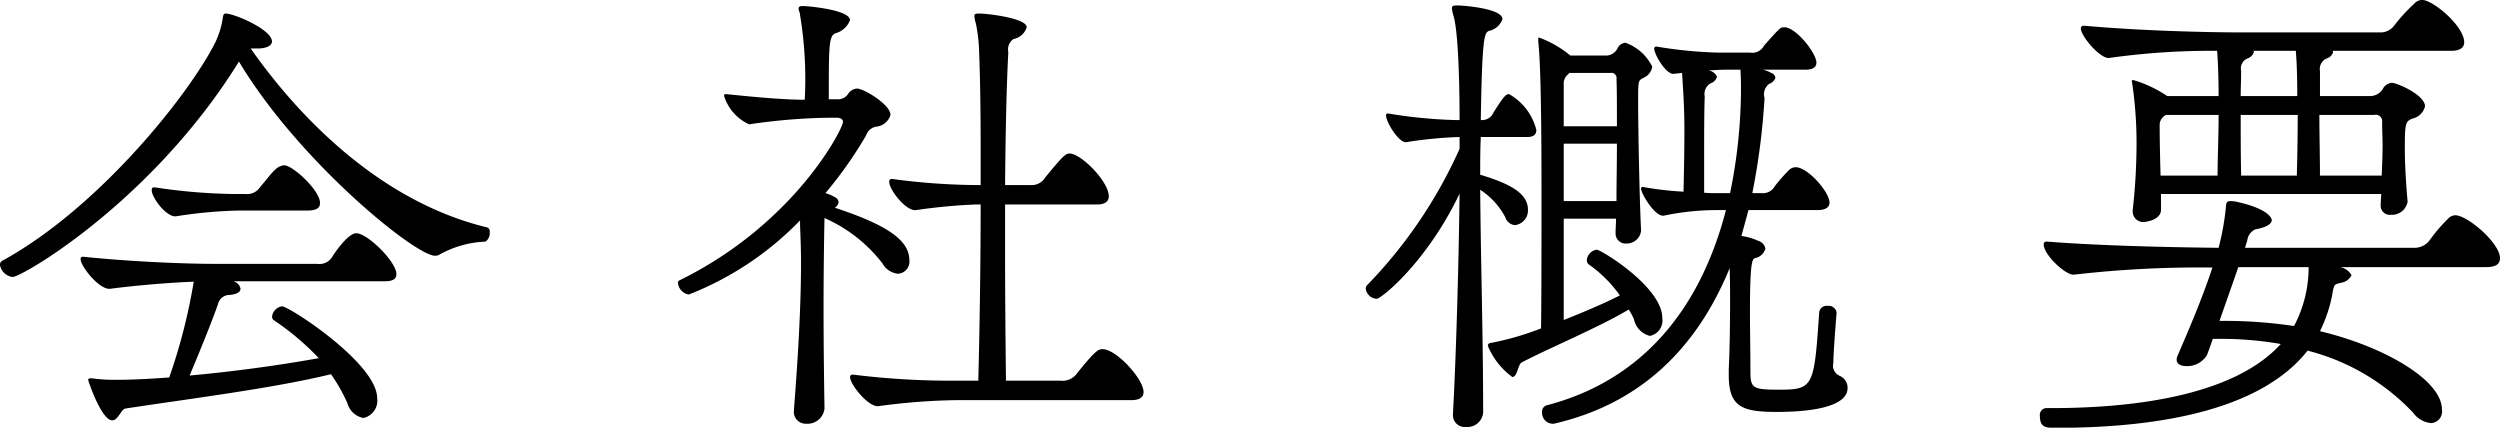
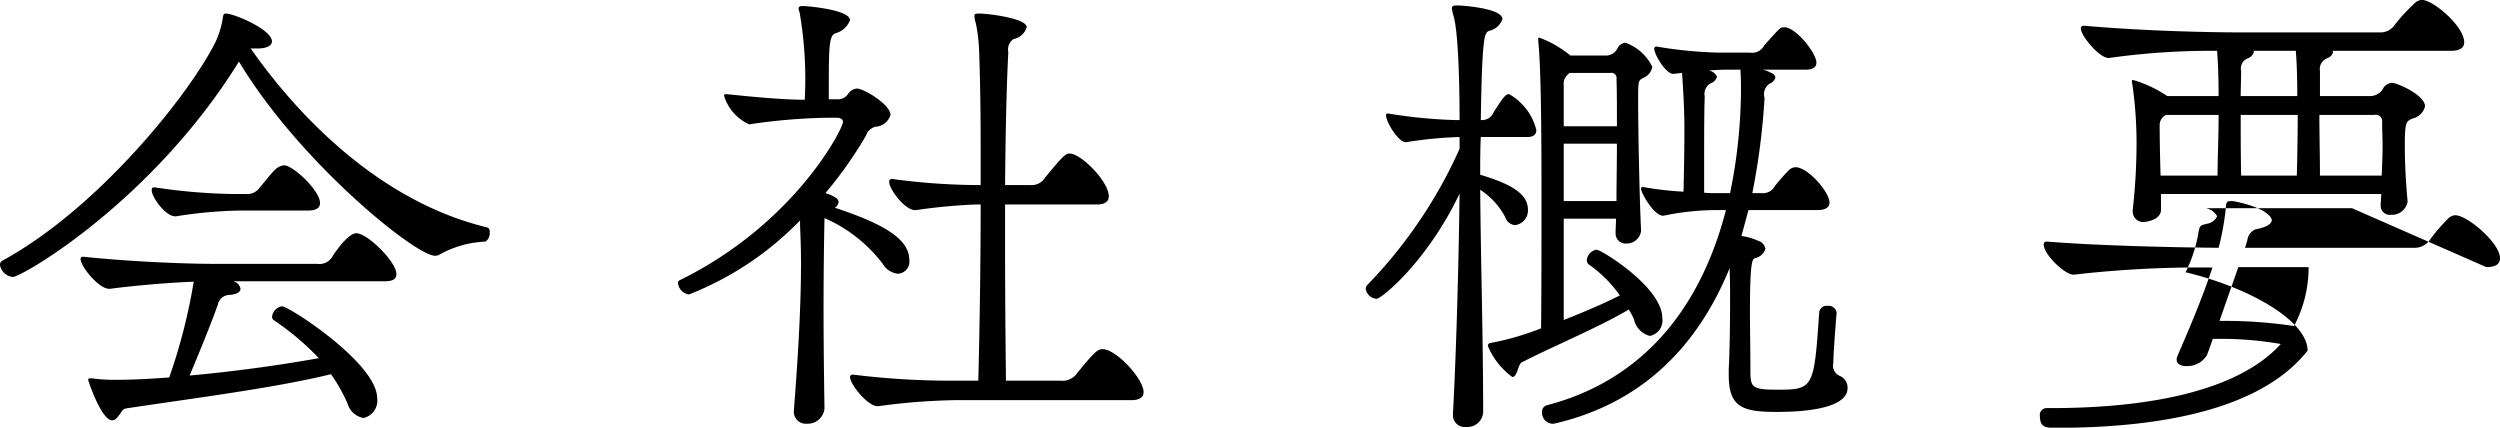
<svg xmlns="http://www.w3.org/2000/svg" width="169.691" height="29.03" viewBox="0 0 169.691 29.03">
  <defs>
    <style>
      .cls-1 {
        fill-rule: evenodd;
      }
    </style>
  </defs>
-   <path id="common_ttl_campany_ver.svg" data-name="common/ttl_campany_ver.svg" class="cls-1" d="M959.107,3623.06c0.576,0,.768-0.19.768-0.48,0-.86-1.984-2.78-2.72-2.78-0.607,0-1.6,1.53-1.631,1.6a1.02,1.02,0,0,1-1.024.48h-6.88c-2.24,0-5.887-.16-8.959-0.48H938.6a0.136,0.136,0,0,0-.16.16c0,0.48,1.28,2.11,2.016,2.01,1.7-.22,3.871-0.41,5.663-0.48a38.625,38.625,0,0,1-1.664,6.5c-1.344.1-2.559,0.16-3.519,0.16a11.385,11.385,0,0,1-1.728-.1h-0.128a0.117,0.117,0,0,0-.128.1c0,0.06.9,2.75,1.632,2.75,0.416,0,.608-0.77.9-0.8,4.575-.7,10.015-1.37,13.951-2.33a11.334,11.334,0,0,1,1.12,1.98,1.377,1.377,0,0,0,1.087.99,1.2,1.2,0,0,0,.928-1.34c0-2.37-5.983-6.24-6.463-6.24a0.808,0.808,0,0,0-.672.7,0.306,0.306,0,0,0,.1.23,18.018,18.018,0,0,1,3.072,2.59c-2.816.51-5.984,0.93-8.768,1.18,0.608-1.44,1.536-3.71,1.92-4.83a0.809,0.809,0,0,1,.768-0.64c0.48-.03.768-0.19,0.768-0.42a0.632,0.632,0,0,0-.416-0.48l-0.064-.03h10.3Zm-8.639-15.8c0.608,0,.96-0.2.96-0.48,0-.8-2.56-1.89-3.136-1.89-0.128,0-.16.06-0.192,0.25a6.023,6.023,0,0,1-.512,1.7c-1.76,3.52-7.9,11.23-14.431,14.81a0.314,0.314,0,0,0-.192.29,0.986,0.986,0,0,0,.864.83c0.64,0,9.5-5.15,15.359-14.62,4.064,6.78,11.967,13.18,13.311,13.18a0.566,0.566,0,0,0,.32-0.09,6.951,6.951,0,0,1,3.1-.87,0.679,0.679,0,0,0,.288-0.64,0.283,0.283,0,0,0-.16-0.32c-7.552-1.82-13.087-7.9-16.063-12.15h0.48Zm3.392,11c0.608,0,.832-0.19.832-0.51,0-.86-1.856-2.56-2.432-2.56a0.984,0.984,0,0,0-.608.29c-0.256.22-.736,0.86-1.024,1.18a1.051,1.051,0,0,1-.992.48h-0.768a38.891,38.891,0,0,1-5.376-.45h-0.064c-0.128,0-.16.07-0.16,0.2,0,0.48.992,1.85,1.664,1.76a30.661,30.661,0,0,1,4.352-.39h4.576Zm55.9,12.87c0.61,0,.83-0.23.83-0.55,0-.89-1.85-2.91-2.78-2.91-0.32,0-.51.13-1.73,1.63a1.2,1.2,0,0,1-1.12.51h-3.71c-0.03-2.75-.06-5.76-0.06-8.73v-3.23h6.24c0.57,0,.8-0.23.8-0.55,0-1.02-1.89-2.91-2.66-2.91-0.25,0-.41.1-1.66,1.63a1.074,1.074,0,0,1-1.03.51h-1.69c0.03-3.39.09-6.55,0.22-9.02a0.862,0.862,0,0,1,.35-0.89,1.168,1.168,0,0,0,.9-0.8c0-.61-2.62-0.93-3.232-0.93-0.256,0-.32.03-0.32,0.16a1.909,1.909,0,0,0,.1.51,11.35,11.35,0,0,1,.224,2.02c0.064,1.66.1,3.87,0.1,6.36v2.59h-0.416a44.582,44.582,0,0,1-5.568-.41h-0.032a0.168,0.168,0,0,0-.192.19c0,0.54,1.152,2.02,1.824,1.92a38.6,38.6,0,0,1,4.032-.38h0.352c0,3.96-.064,8.25-0.16,11.96h-1.888a53.855,53.855,0,0,1-6.592-.41h-0.032a0.16,0.16,0,0,0-.192.16c0,0.51,1.248,2.05,1.92,1.98a43.168,43.168,0,0,1,5.28-.41h11.9Zm-22.907.73a0.808,0.808,0,0,0,.864.87,1.152,1.152,0,0,0,1.216-1.03c-0.032-1.95-.064-4.41-0.064-6.81,0-2.37.032-4.64,0.064-6.12a10.072,10.072,0,0,1,3.935,3.08,1.351,1.351,0,0,0,1.056.7,0.824,0.824,0,0,0,.768-0.93c0-1.47-1.856-2.49-5.056-3.55a0.566,0.566,0,0,0,.256-0.38,0.4,0.4,0,0,0-.224-0.32,2.8,2.8,0,0,0-.671-0.29,28.255,28.255,0,0,0,2.751-3.9,0.891,0.891,0,0,1,.672-0.61,1.116,1.116,0,0,0,.992-0.8c0-.71-1.824-1.79-2.272-1.79a0.792,0.792,0,0,0-.576.32,0.824,0.824,0,0,1-.7.41h-0.64c0-3.61,0-4.29.448-4.48a1.462,1.462,0,0,0,.992-0.89c0-.71-2.879-0.96-3.2-0.96-0.224,0-.288.06-0.288,0.16a0.583,0.583,0,0,0,.064.25,26.55,26.55,0,0,1,.352,5.95c-1.6,0-3.744-.22-5.312-0.38h-0.032a0.106,0.106,0,0,0-.128.13,3.129,3.129,0,0,0,1.7,1.92,40.04,40.04,0,0,1,4.352-.42s0.48-.03,1.567-0.03c0.288,0,.448.1,0.448,0.29,0,0.45-3.263,6.91-11.1,10.75a0.185,0.185,0,0,0-.1.19,0.88,0.88,0,0,0,.736.77,21.31,21.31,0,0,0,7.552-5.03v0.36c0.032,0.8.064,1.63,0.064,2.52,0,3.52-.288,7.49-0.48,9.96v0.09Zm70.777-6.69a0.544,0.544,0,0,0-.6-0.44,0.506,0.506,0,0,0-.58.44c-0.35,5.12-.38,5.25-2.81,5.25-1.86,0-1.86-.16-1.86-1.47,0-1.28-.03-2.56-0.03-3.78,0-3.52.16-3.61,0.35-3.68a0.917,0.917,0,0,0,.7-0.64,0.692,0.692,0,0,0-.51-0.54,3.677,3.677,0,0,0-1.12-.32l0.48-1.76h4.67c0.61,0,.83-0.22.83-0.51,0-.71-1.47-2.4-2.3-2.4a0.683,0.683,0,0,0-.45.19,12.538,12.538,0,0,0-.96,1.09,0.915,0.915,0,0,1-.89.48h-0.64a46.875,46.875,0,0,0,.83-6.46,0.875,0.875,0,0,1,.32-0.96,0.681,0.681,0,0,0,.42-0.42,0.429,0.429,0,0,0-.29-0.32,1.758,1.758,0,0,0-.58-0.22h2.91c0.55,0,.74-0.2.74-0.48,0-.64-1.38-2.4-2.18-2.4-0.28,0-.28.03-1.37,1.24a0.908,0.908,0,0,1-.96.48h-2.18a29.1,29.1,0,0,1-4.16-.41h-0.03a0.14,0.14,0,0,0-.13.13c0,0.41.83,1.82,1.35,1.72l0.54-.06c0.1,1.47.16,2.59,0.16,3.84,0,1.34-.03,2.97-0.06,4.22a21.807,21.807,0,0,1-2.76-.32h-0.03a0.115,0.115,0,0,0-.09.13c0,0.29.92,1.89,1.53,1.82a17.6,17.6,0,0,1,3.65-.38h0.58c-1.7,6.56-5.54,11.52-12.16,13.25a0.442,0.442,0,0,0-.32.48,0.738,0.738,0,0,0,.67.77h0.13c6.04-1.38,9.79-5.32,11.93-10.56,0.03,0.73.03,1.56,0.03,2.43,0,1.57-.03,3.23-0.09,4.45v0.38c0,2.18.93,2.5,3.26,2.5,3.1,0,4.74-.58,4.8-1.54a0.876,0.876,0,0,0-.51-0.9,0.76,0.76,0,0,1-.45-0.89c0-.55.13-2.31,0.22-3.39v-0.04Zm-13.27-5.56c-0.1-1.92-.2-6.72-0.2-8.77,0-1.41,0-1.41.39-1.6a0.993,0.993,0,0,0,.57-0.74,3.259,3.259,0,0,0-1.82-1.63,0.661,0.661,0,0,0-.51.32,0.888,0.888,0,0,1-.77.55h-2.46a7.249,7.249,0,0,0-2.12-1.22c-0.06,0-.06.03-0.06,0.13v0.13c0.19,1.72.22,6.27,0.22,10.36,0,3.23,0,6.79-.03,9.12a19.236,19.236,0,0,1-3.42.99,0.191,0.191,0,0,0-.19.2,4.979,4.979,0,0,0,1.66,2.11c0.35,0,.38-0.87.64-0.99,1.82-.96,5.22-2.37,7.26-3.59a4.011,4.011,0,0,1,.36.67,1.461,1.461,0,0,0,1.08,1.12,1.064,1.064,0,0,0,.84-1.21c0-2.11-4.16-4.64-4.45-4.64a0.777,0.777,0,0,0-.67.7,0.343,0.343,0,0,0,.16.32,8.739,8.739,0,0,1,2.08,2.08c-0.93.48-2.34,1.09-3.81,1.67v-6.88h3.55c0,0.35-.03.64-0.03,0.92v0.04a0.681,0.681,0,0,0,.73.73,0.98,0.98,0,0,0,1-.86v-0.03Zm-12.77,12.51a0.8,0.8,0,0,0,.89.83,1.075,1.075,0,0,0,1.16-.96c0-5.15-.16-10.14-0.2-15.14a5.014,5.014,0,0,1,1.7,1.86,0.754,0.754,0,0,0,.67.54,1,1,0,0,0,.87-1.05c0-1.15-1.32-1.79-3.24-2.37,0-.86,0-1.7.04-2.56h3.16c0.45,0,.61-0.19.61-0.48a3.853,3.853,0,0,0-1.85-2.43c-0.23,0-.39.19-1.06,1.25a0.836,0.836,0,0,1-.8.51h-0.06c0.09-5.73.25-5.89,0.54-6.05a1.236,1.236,0,0,0,.93-0.8c0-.73-2.66-0.93-3.07-0.93-0.29,0-.36.04-0.36,0.2a2.523,2.523,0,0,0,.1.48c0.42,1.34.42,6.49,0.42,7.1h-0.26a33.044,33.044,0,0,1-4.61-.45h-0.03a0.115,0.115,0,0,0-.09.13c0,0.48.89,1.89,1.37,1.82a27.714,27.714,0,0,1,3.62-.35v0.8a32.026,32.026,0,0,1-6.27,9.25,0.332,0.332,0,0,0-.1.25,0.792,0.792,0,0,0,.74.68c0.32,0,3.42-2.5,5.63-7.14-0.07,5.54-.26,11.52-0.45,14.94v0.07Zm17.85-15.04a7.221,7.221,0,0,1-.8-0.03v-2.02c0-1.69,0-3.52.04-4.51a0.83,0.83,0,0,1,.41-0.9,0.64,0.64,0,0,0,.42-0.44,0.7,0.7,0,0,0-.58-0.42,14.4,14.4,0,0,1,1.51-.06h0.67v0.19c0.03,0.35.03,0.83,0.03,1.34a35.379,35.379,0,0,1-.74,6.85h-0.96Zm-10.33.54v-3.9h3.61c0,1.34-.03,2.72-0.03,3.9h-3.58Zm0-5.08v-2.82a0.794,0.794,0,0,1,.29-0.7l0.09-.1h2.79a0.352,0.352,0,0,1,.41.42c0.03,0.67.03,1.85,0.03,3.2h-3.61Zm55.45,5.37a0.623,0.623,0,0,0,.71.64,1.077,1.077,0,0,0,1.12-.9c-0.1-1.08-.19-2.43-0.19-3.64,0-1.73.06-1.79,0.51-1.99a1.117,1.117,0,0,0,.86-0.83c0-.77-1.89-1.6-2.27-1.6a0.824,0.824,0,0,0-.54.32,1.008,1.008,0,0,1-.9.58h-3.42v-1.7a0.776,0.776,0,0,1,.48-0.86,0.63,0.63,0,0,0,.41-0.42c0-.03-0.03-0.06-0.03-0.09h8.03c0.64,0,.9-0.23.9-0.58,0-1.09-2.11-2.88-2.88-2.88a0.787,0.787,0,0,0-.51.26,11.543,11.543,0,0,0-1.35,1.47,1.155,1.155,0,0,1-.99.48h-9.31c-2.37,0-6.75-.1-10.72-0.45h-0.07a0.169,0.169,0,0,0-.19.19c0,0.51,1.35,2.11,1.95,1.99a49.46,49.46,0,0,1,7.3-.48c0.06,0.8.1,1.88,0.1,3.07h-3.49a8.254,8.254,0,0,0-2.31-1.09,0.083,0.083,0,0,0-.09.1,1.16,1.16,0,0,1,.03.16,27.756,27.756,0,0,1,.29,4,41.017,41.017,0,0,1-.26,4.57v0.1a0.71,0.71,0,0,0,.83.7s1.12-.1,1.09-0.86v-1.03h14.95l-0.04.71v0.06Zm7.17,4.19c0.67,0,.93-0.22.93-0.61,0-1.02-2.21-2.91-3.04-2.91a0.717,0.717,0,0,0-.51.26,11.262,11.262,0,0,0-1.25,1.47,1.281,1.281,0,0,1-1.06.48h-11.45l0.16-.51a0.926,0.926,0,0,1,.54-0.74c0.71-.13,1.12-0.35,1.12-0.64,0,0-.03-0.73-2.46-1.25a1.684,1.684,0,0,0-.35-0.03c-0.29,0-.29.16-0.32,0.55a17.367,17.367,0,0,1-.48,2.62c-2.98-.03-7.97-0.13-11.62-0.42h-0.06a0.172,0.172,0,0,0-.19.2c0,0.7,1.53,2.14,2.08,2.04a74.054,74.054,0,0,1,9.37-.48c-0.67,2.05-1.63,4.29-2.37,5.99a0.987,0.987,0,0,0-.06.25c0,0.32.29,0.45,0.67,0.45a1.571,1.571,0,0,0,1.38-.73c0.16-.39.28-0.77,0.41-1.12h0.48a23.376,23.376,0,0,1,4.13.35c-3.36,3.71-10.69,4.35-15.55,4.35h-0.38a0.464,0.464,0,0,0-.42.54c0,0.8.45,0.8,1.06,0.8,7.71,0,14.11-1.44,17.11-5.24a14.927,14.927,0,0,1,7.17,4.22,1.7,1.7,0,0,0,1.22.7,0.793,0.793,0,0,0,.73-0.92c0-2.02-3.96-4.29-8.28-5.32a9.622,9.622,0,0,0,.83-2.46c0.13-.8.16-0.7,0.61-0.83a0.924,0.924,0,0,0,.7-0.51,1.112,1.112,0,0,0-.77-0.55h9.92Zm-12.06,0a8.512,8.512,0,0,1-.99,4,31.687,31.687,0,0,0-4.55-.35h-0.51l1.28-3.65h4.77Zm0.77-6.21c0-1.37-.04-2.75-0.04-4.12h3.72a0.437,0.437,0,0,1,.54.48c0,0.61.03,1.12,0.03,1.6,0,0.67-.03,1.31-0.06,2.04h-4.19Zm-10.82,0c-0.03-1.15-.06-2.3-0.06-3.48a0.75,0.75,0,0,1,.38-0.61l0.03-.03h3.59c0,1.47-.07,2.94-0.07,4.12h-3.87Zm5.47,0c-0.03-1.37-.03-2.75-0.03-4.12h3.87c0,1.47-.03,2.94-0.06,4.12h-3.78Zm3.71-8.47c0.07,0.8.1,1.88,0.1,3.07h-3.84c0-.58.03-1.12,0.03-1.7a0.735,0.735,0,0,1,.45-0.86,0.653,0.653,0,0,0,.42-0.45,0.1,0.1,0,0,1-.04-0.06h2.88Z" transform="translate(-932.969 -3603.97)" />
+   <path id="common_ttl_campany_ver.svg" data-name="common/ttl_campany_ver.svg" class="cls-1" d="M959.107,3623.06c0.576,0,.768-0.19.768-0.48,0-.86-1.984-2.78-2.72-2.78-0.607,0-1.6,1.53-1.631,1.6a1.02,1.02,0,0,1-1.024.48h-6.88c-2.24,0-5.887-.16-8.959-0.48H938.6a0.136,0.136,0,0,0-.16.16c0,0.48,1.28,2.11,2.016,2.01,1.7-.22,3.871-0.41,5.663-0.48a38.625,38.625,0,0,1-1.664,6.5c-1.344.1-2.559,0.16-3.519,0.16a11.385,11.385,0,0,1-1.728-.1h-0.128a0.117,0.117,0,0,0-.128.1c0,0.06.9,2.75,1.632,2.75,0.416,0,.608-0.77.9-0.8,4.575-.7,10.015-1.37,13.951-2.33a11.334,11.334,0,0,1,1.12,1.98,1.377,1.377,0,0,0,1.087.99,1.2,1.2,0,0,0,.928-1.34c0-2.37-5.983-6.24-6.463-6.24a0.808,0.808,0,0,0-.672.7,0.306,0.306,0,0,0,.1.23,18.018,18.018,0,0,1,3.072,2.59c-2.816.51-5.984,0.93-8.768,1.18,0.608-1.44,1.536-3.71,1.92-4.83a0.809,0.809,0,0,1,.768-0.64c0.48-.03.768-0.19,0.768-0.42a0.632,0.632,0,0,0-.416-0.48l-0.064-.03h10.3Zm-8.639-15.8c0.608,0,.96-0.2.96-0.48,0-.8-2.56-1.89-3.136-1.89-0.128,0-.16.06-0.192,0.25a6.023,6.023,0,0,1-.512,1.7c-1.76,3.52-7.9,11.23-14.431,14.81a0.314,0.314,0,0,0-.192.29,0.986,0.986,0,0,0,.864.83c0.64,0,9.5-5.15,15.359-14.62,4.064,6.78,11.967,13.18,13.311,13.18a0.566,0.566,0,0,0,.32-0.09,6.951,6.951,0,0,1,3.1-.87,0.679,0.679,0,0,0,.288-0.64,0.283,0.283,0,0,0-.16-0.32c-7.552-1.82-13.087-7.9-16.063-12.15h0.48Zm3.392,11c0.608,0,.832-0.19.832-0.51,0-.86-1.856-2.56-2.432-2.56a0.984,0.984,0,0,0-.608.29c-0.256.22-.736,0.86-1.024,1.18a1.051,1.051,0,0,1-.992.48h-0.768a38.891,38.891,0,0,1-5.376-.45h-0.064c-0.128,0-.16.07-0.16,0.2,0,0.48.992,1.85,1.664,1.76a30.661,30.661,0,0,1,4.352-.39h4.576Zm55.9,12.87c0.61,0,.83-0.23.83-0.55,0-.89-1.85-2.91-2.78-2.91-0.32,0-.51.13-1.73,1.63a1.2,1.2,0,0,1-1.12.51h-3.71c-0.03-2.75-.06-5.76-0.06-8.73v-3.23h6.24c0.57,0,.8-0.23.8-0.55,0-1.02-1.89-2.91-2.66-2.91-0.25,0-.41.1-1.66,1.63a1.074,1.074,0,0,1-1.03.51h-1.69c0.03-3.39.09-6.55,0.22-9.02a0.862,0.862,0,0,1,.35-0.89,1.168,1.168,0,0,0,.9-0.8c0-.61-2.62-0.93-3.232-0.93-0.256,0-.32.03-0.32,0.16a1.909,1.909,0,0,0,.1.51,11.35,11.35,0,0,1,.224,2.02c0.064,1.66.1,3.87,0.1,6.36v2.59h-0.416a44.582,44.582,0,0,1-5.568-.41h-0.032a0.168,0.168,0,0,0-.192.19c0,0.54,1.152,2.02,1.824,1.92a38.6,38.6,0,0,1,4.032-.38h0.352c0,3.96-.064,8.25-0.16,11.96h-1.888a53.855,53.855,0,0,1-6.592-.41h-0.032a0.16,0.16,0,0,0-.192.16c0,0.51,1.248,2.05,1.92,1.98a43.168,43.168,0,0,1,5.28-.41h11.9Zm-22.907.73a0.808,0.808,0,0,0,.864.87,1.152,1.152,0,0,0,1.216-1.03c-0.032-1.95-.064-4.41-0.064-6.81,0-2.37.032-4.64,0.064-6.12a10.072,10.072,0,0,1,3.935,3.08,1.351,1.351,0,0,0,1.056.7,0.824,0.824,0,0,0,.768-0.93c0-1.47-1.856-2.49-5.056-3.55a0.566,0.566,0,0,0,.256-0.38,0.4,0.4,0,0,0-.224-0.32,2.8,2.8,0,0,0-.671-0.29,28.255,28.255,0,0,0,2.751-3.9,0.891,0.891,0,0,1,.672-0.61,1.116,1.116,0,0,0,.992-0.8c0-.71-1.824-1.79-2.272-1.79a0.792,0.792,0,0,0-.576.32,0.824,0.824,0,0,1-.7.41h-0.64c0-3.61,0-4.29.448-4.48a1.462,1.462,0,0,0,.992-0.89c0-.71-2.879-0.96-3.2-0.96-0.224,0-.288.06-0.288,0.16a0.583,0.583,0,0,0,.064.25,26.55,26.55,0,0,1,.352,5.95c-1.6,0-3.744-.22-5.312-0.38h-0.032a0.106,0.106,0,0,0-.128.13,3.129,3.129,0,0,0,1.7,1.92,40.04,40.04,0,0,1,4.352-.42s0.48-.03,1.567-0.03c0.288,0,.448.1,0.448,0.29,0,0.45-3.263,6.91-11.1,10.75a0.185,0.185,0,0,0-.1.19,0.88,0.88,0,0,0,.736.77,21.31,21.31,0,0,0,7.552-5.03v0.36c0.032,0.8.064,1.63,0.064,2.52,0,3.52-.288,7.49-0.48,9.96v0.09Zm70.777-6.69a0.544,0.544,0,0,0-.6-0.44,0.506,0.506,0,0,0-.58.44c-0.35,5.12-.38,5.25-2.81,5.25-1.86,0-1.86-.16-1.86-1.47,0-1.28-.03-2.56-0.03-3.78,0-3.52.16-3.61,0.35-3.68a0.917,0.917,0,0,0,.7-0.64,0.692,0.692,0,0,0-.51-0.54,3.677,3.677,0,0,0-1.12-.32l0.48-1.76h4.67c0.61,0,.83-0.22.83-0.51,0-.71-1.47-2.4-2.3-2.4a0.683,0.683,0,0,0-.45.19,12.538,12.538,0,0,0-.96,1.09,0.915,0.915,0,0,1-.89.48h-0.64a46.875,46.875,0,0,0,.83-6.46,0.875,0.875,0,0,1,.32-0.96,0.681,0.681,0,0,0,.42-0.42,0.429,0.429,0,0,0-.29-0.32,1.758,1.758,0,0,0-.58-0.22h2.91c0.55,0,.74-0.2.74-0.48,0-.64-1.38-2.4-2.18-2.4-0.28,0-.28.03-1.37,1.24a0.908,0.908,0,0,1-.96.48h-2.18a29.1,29.1,0,0,1-4.16-.41h-0.03a0.14,0.14,0,0,0-.13.13c0,0.41.83,1.82,1.35,1.72l0.54-.06c0.1,1.47.16,2.59,0.16,3.84,0,1.34-.03,2.97-0.06,4.22a21.807,21.807,0,0,1-2.76-.32h-0.03a0.115,0.115,0,0,0-.09.13c0,0.29.92,1.89,1.53,1.82a17.6,17.6,0,0,1,3.65-.38h0.58c-1.7,6.56-5.54,11.52-12.16,13.25a0.442,0.442,0,0,0-.32.48,0.738,0.738,0,0,0,.67.77h0.13c6.04-1.38,9.79-5.32,11.93-10.56,0.03,0.73.03,1.56,0.03,2.43,0,1.57-.03,3.23-0.09,4.45v0.38c0,2.18.93,2.5,3.26,2.5,3.1,0,4.74-.58,4.8-1.54a0.876,0.876,0,0,0-.51-0.9,0.76,0.76,0,0,1-.45-0.89c0-.55.13-2.31,0.22-3.39v-0.04Zm-13.27-5.56c-0.1-1.92-.2-6.72-0.2-8.77,0-1.41,0-1.41.39-1.6a0.993,0.993,0,0,0,.57-0.74,3.259,3.259,0,0,0-1.82-1.63,0.661,0.661,0,0,0-.51.32,0.888,0.888,0,0,1-.77.55h-2.46a7.249,7.249,0,0,0-2.12-1.22c-0.06,0-.06.03-0.06,0.13v0.13c0.19,1.72.22,6.27,0.22,10.36,0,3.23,0,6.79-.03,9.12a19.236,19.236,0,0,1-3.42.99,0.191,0.191,0,0,0-.19.2,4.979,4.979,0,0,0,1.66,2.11c0.35,0,.38-0.87.64-0.99,1.82-.96,5.22-2.37,7.26-3.59a4.011,4.011,0,0,1,.36.67,1.461,1.461,0,0,0,1.08,1.12,1.064,1.064,0,0,0,.84-1.21c0-2.11-4.16-4.64-4.45-4.64a0.777,0.777,0,0,0-.67.7,0.343,0.343,0,0,0,.16.32,8.739,8.739,0,0,1,2.08,2.08c-0.93.48-2.34,1.09-3.81,1.67v-6.88h3.55c0,0.35-.03.64-0.03,0.92v0.04a0.681,0.681,0,0,0,.73.73,0.98,0.98,0,0,0,1-.86v-0.03Zm-12.77,12.51a0.8,0.8,0,0,0,.89.83,1.075,1.075,0,0,0,1.16-.96c0-5.15-.16-10.14-0.2-15.14a5.014,5.014,0,0,1,1.7,1.86,0.754,0.754,0,0,0,.67.54,1,1,0,0,0,.87-1.05c0-1.15-1.32-1.79-3.24-2.37,0-.86,0-1.7.04-2.56h3.16c0.45,0,.61-0.19.61-0.48a3.853,3.853,0,0,0-1.85-2.43c-0.23,0-.39.19-1.06,1.25a0.836,0.836,0,0,1-.8.51h-0.06c0.09-5.73.25-5.89,0.54-6.05a1.236,1.236,0,0,0,.93-0.8c0-.73-2.66-0.93-3.07-0.93-0.29,0-.36.04-0.36,0.2a2.523,2.523,0,0,0,.1.48c0.42,1.34.42,6.49,0.42,7.1h-0.26a33.044,33.044,0,0,1-4.61-.45h-0.03a0.115,0.115,0,0,0-.09.13c0,0.48.89,1.89,1.37,1.82a27.714,27.714,0,0,1,3.62-.35v0.8a32.026,32.026,0,0,1-6.27,9.25,0.332,0.332,0,0,0-.1.25,0.792,0.792,0,0,0,.74.68c0.32,0,3.42-2.5,5.63-7.14-0.07,5.54-.26,11.52-0.45,14.94v0.07Zm17.85-15.04a7.221,7.221,0,0,1-.8-0.03v-2.02c0-1.69,0-3.52.04-4.51a0.83,0.83,0,0,1,.41-0.9,0.64,0.64,0,0,0,.42-0.44,0.7,0.7,0,0,0-.58-0.42,14.4,14.4,0,0,1,1.51-.06h0.67v0.19c0.03,0.35.03,0.83,0.03,1.34a35.379,35.379,0,0,1-.74,6.85h-0.96Zm-10.33.54v-3.9h3.61c0,1.34-.03,2.72-0.03,3.9h-3.58Zm0-5.08v-2.82a0.794,0.794,0,0,1,.29-0.7l0.09-.1h2.79a0.352,0.352,0,0,1,.41.42c0.03,0.67.03,1.85,0.03,3.2h-3.61Zm55.45,5.37a0.623,0.623,0,0,0,.71.64,1.077,1.077,0,0,0,1.12-.9c-0.1-1.08-.19-2.43-0.19-3.64,0-1.73.06-1.79,0.51-1.99a1.117,1.117,0,0,0,.86-0.83c0-.77-1.89-1.6-2.27-1.6a0.824,0.824,0,0,0-.54.32,1.008,1.008,0,0,1-.9.58h-3.42v-1.7a0.776,0.776,0,0,1,.48-0.86,0.63,0.63,0,0,0,.41-0.42c0-.03-0.03-0.06-0.03-0.09h8.03c0.64,0,.9-0.23.9-0.58,0-1.09-2.11-2.88-2.88-2.88a0.787,0.787,0,0,0-.51.26,11.543,11.543,0,0,0-1.35,1.47,1.155,1.155,0,0,1-.99.48h-9.31c-2.37,0-6.75-.1-10.72-0.45h-0.07a0.169,0.169,0,0,0-.19.19c0,0.51,1.35,2.11,1.95,1.99a49.46,49.46,0,0,1,7.3-.48c0.06,0.8.1,1.88,0.1,3.07h-3.49a8.254,8.254,0,0,0-2.31-1.09,0.083,0.083,0,0,0-.09.1,1.16,1.16,0,0,1,.03.16,27.756,27.756,0,0,1,.29,4,41.017,41.017,0,0,1-.26,4.57v0.1a0.71,0.71,0,0,0,.83.7s1.12-.1,1.09-0.86v-1.03h14.95l-0.04.71v0.06Zm7.17,4.19c0.67,0,.93-0.22.93-0.61,0-1.02-2.21-2.91-3.04-2.91a0.717,0.717,0,0,0-.51.26,11.262,11.262,0,0,0-1.25,1.47,1.281,1.281,0,0,1-1.06.48h-11.45l0.16-.51a0.926,0.926,0,0,1,.54-0.74c0.71-.13,1.12-0.35,1.12-0.64,0,0-.03-0.73-2.46-1.25a1.684,1.684,0,0,0-.35-0.03c-0.29,0-.29.16-0.32,0.55a17.367,17.367,0,0,1-.48,2.62c-2.98-.03-7.97-0.13-11.62-0.42h-0.06a0.172,0.172,0,0,0-.19.2c0,0.7,1.53,2.14,2.08,2.04a74.054,74.054,0,0,1,9.37-.48c-0.67,2.05-1.63,4.29-2.37,5.99a0.987,0.987,0,0,0-.06.25c0,0.32.29,0.45,0.67,0.45a1.571,1.571,0,0,0,1.38-.73c0.16-.39.28-0.77,0.41-1.12h0.48a23.376,23.376,0,0,1,4.13.35c-3.36,3.71-10.69,4.35-15.55,4.35h-0.38a0.464,0.464,0,0,0-.42.54c0,0.8.45,0.8,1.06,0.8,7.71,0,14.11-1.44,17.11-5.24c0-2.02-3.96-4.29-8.28-5.32a9.622,9.622,0,0,0,.83-2.46c0.13-.8.16-0.7,0.61-0.83a0.924,0.924,0,0,0,.7-0.51,1.112,1.112,0,0,0-.77-0.55h9.92Zm-12.06,0a8.512,8.512,0,0,1-.99,4,31.687,31.687,0,0,0-4.55-.35h-0.51l1.28-3.65h4.77Zm0.77-6.21c0-1.37-.04-2.75-0.04-4.12h3.72a0.437,0.437,0,0,1,.54.48c0,0.61.03,1.12,0.03,1.6,0,0.67-.03,1.31-0.06,2.04h-4.19Zm-10.82,0c-0.03-1.15-.06-2.3-0.06-3.48a0.75,0.75,0,0,1,.38-0.61l0.03-.03h3.59c0,1.47-.07,2.94-0.07,4.12h-3.87Zm5.47,0c-0.03-1.37-.03-2.75-0.03-4.12h3.87c0,1.47-.03,2.94-0.06,4.12h-3.78Zm3.71-8.47c0.07,0.8.1,1.88,0.1,3.07h-3.84c0-.58.03-1.12,0.03-1.7a0.735,0.735,0,0,1,.45-0.86,0.653,0.653,0,0,0,.42-0.45,0.1,0.1,0,0,1-.04-0.06h2.88Z" transform="translate(-932.969 -3603.97)" />
</svg>